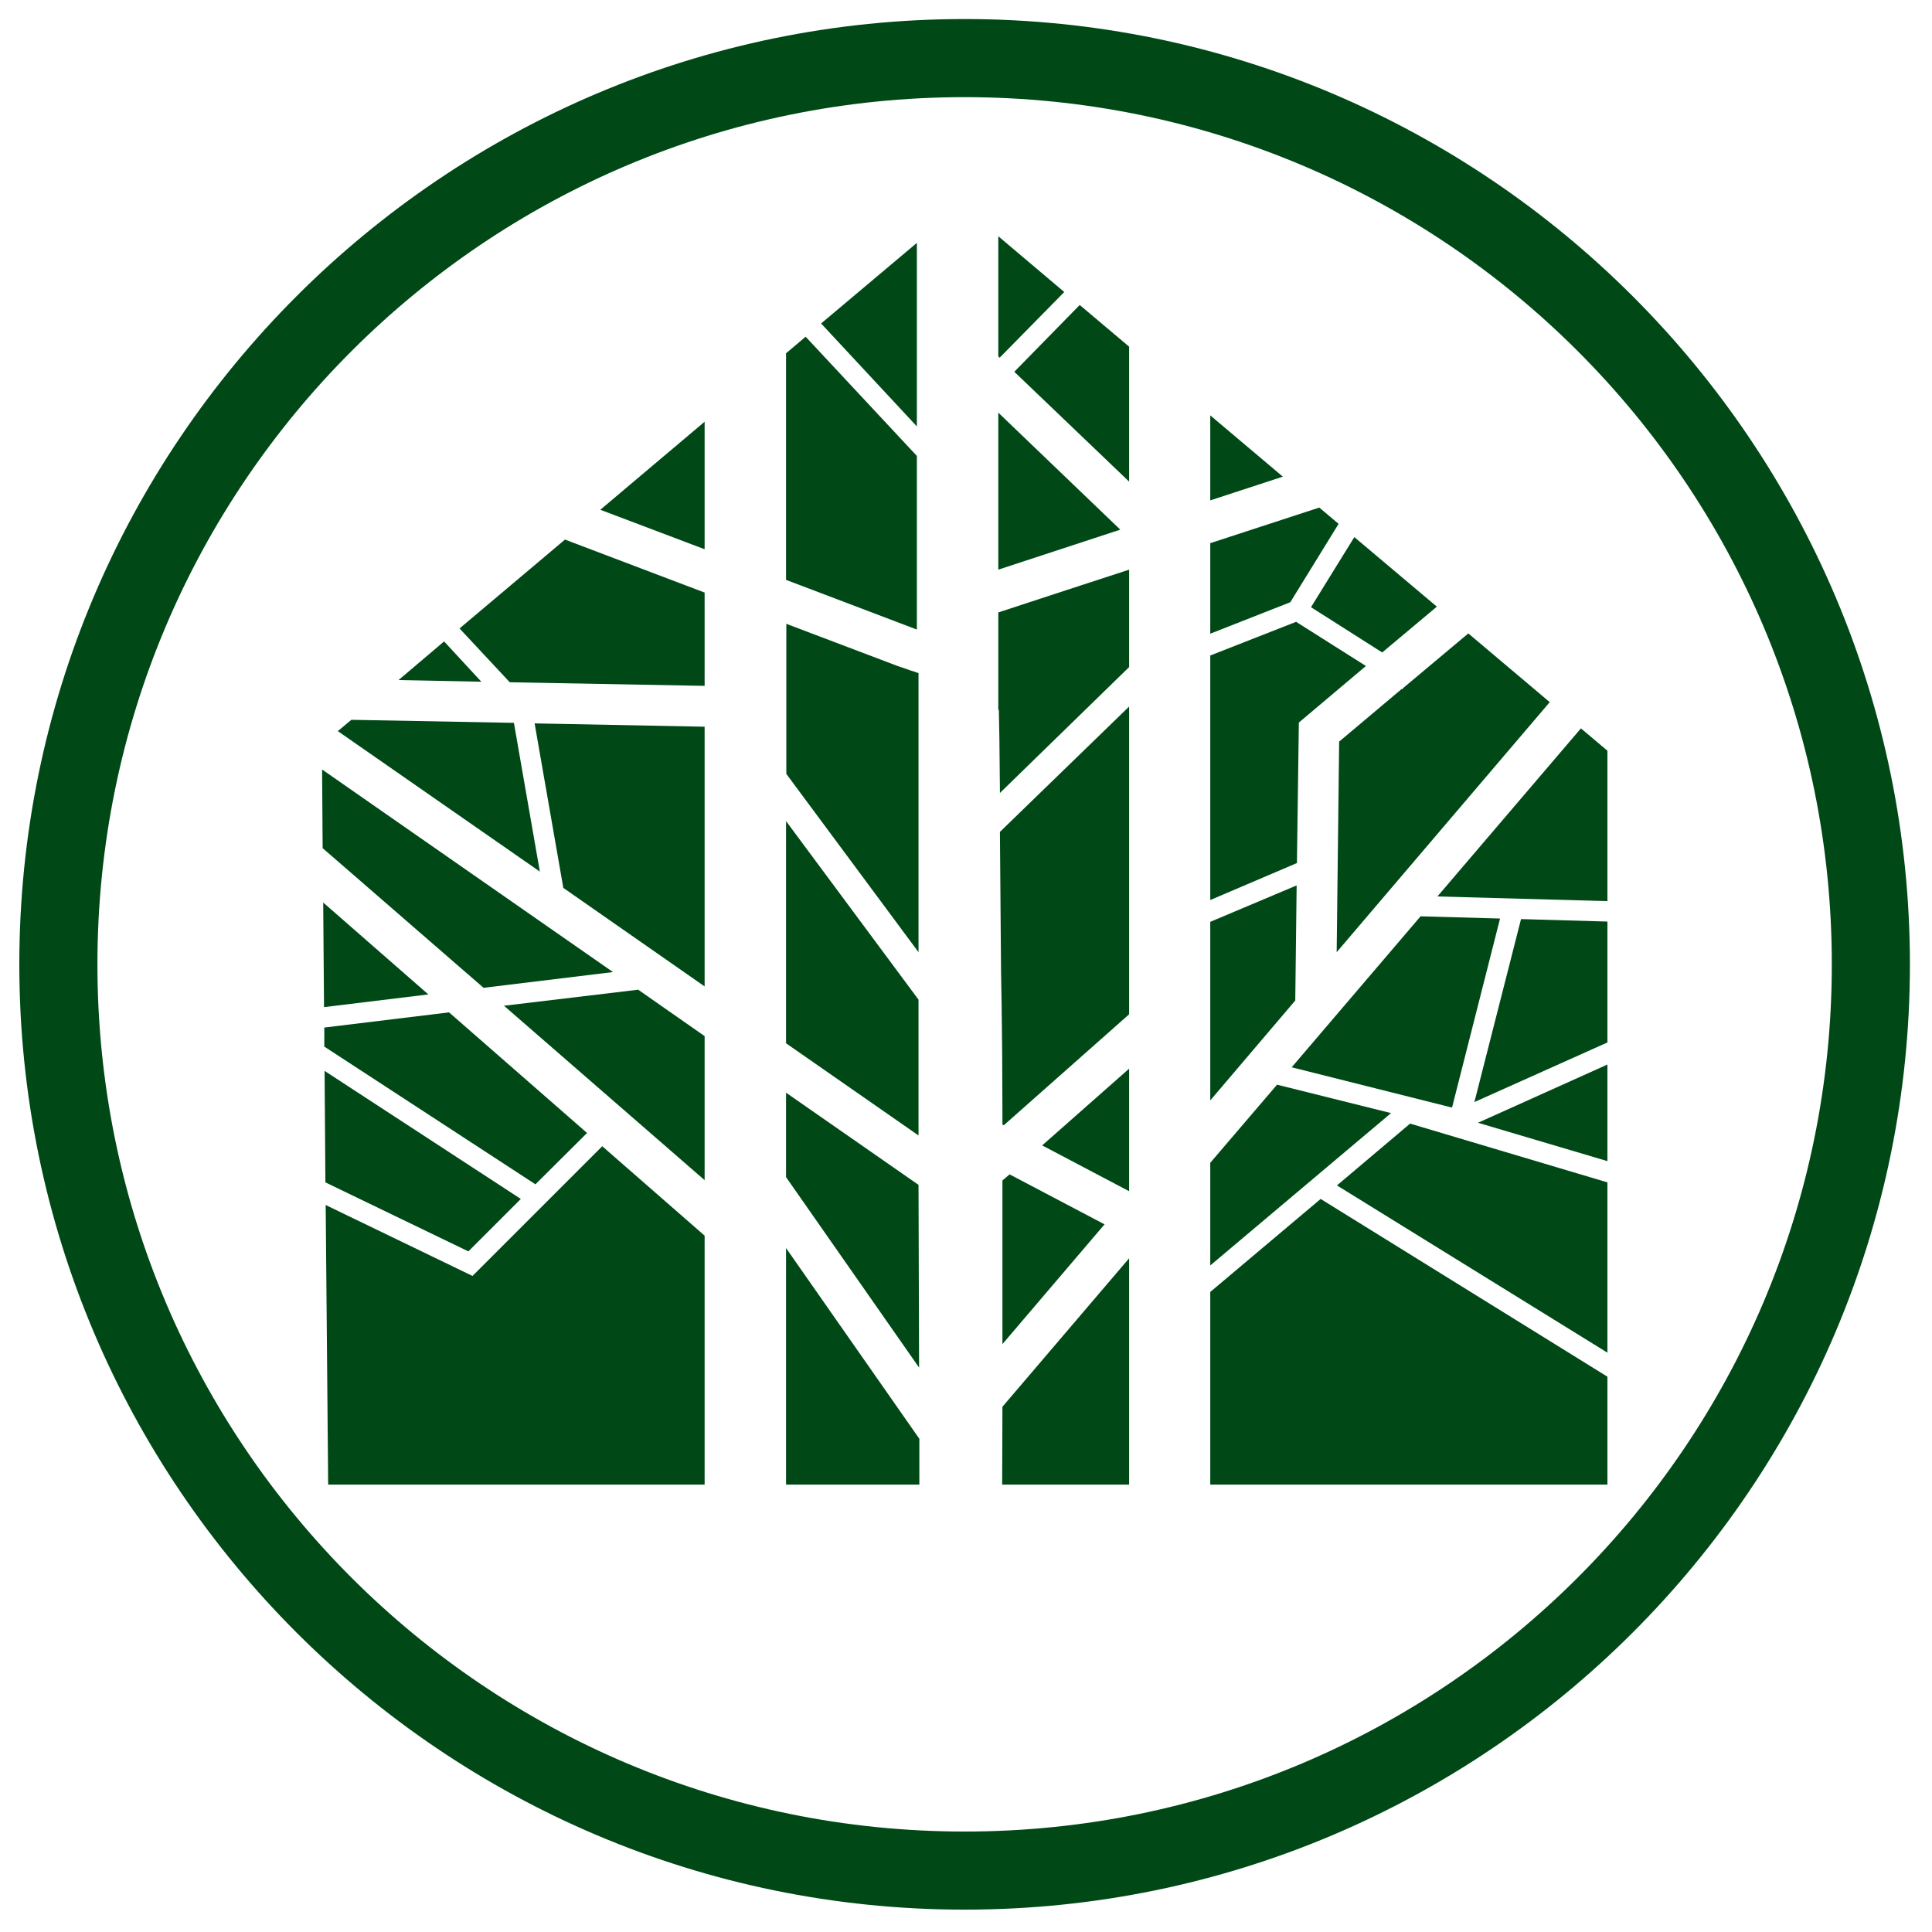
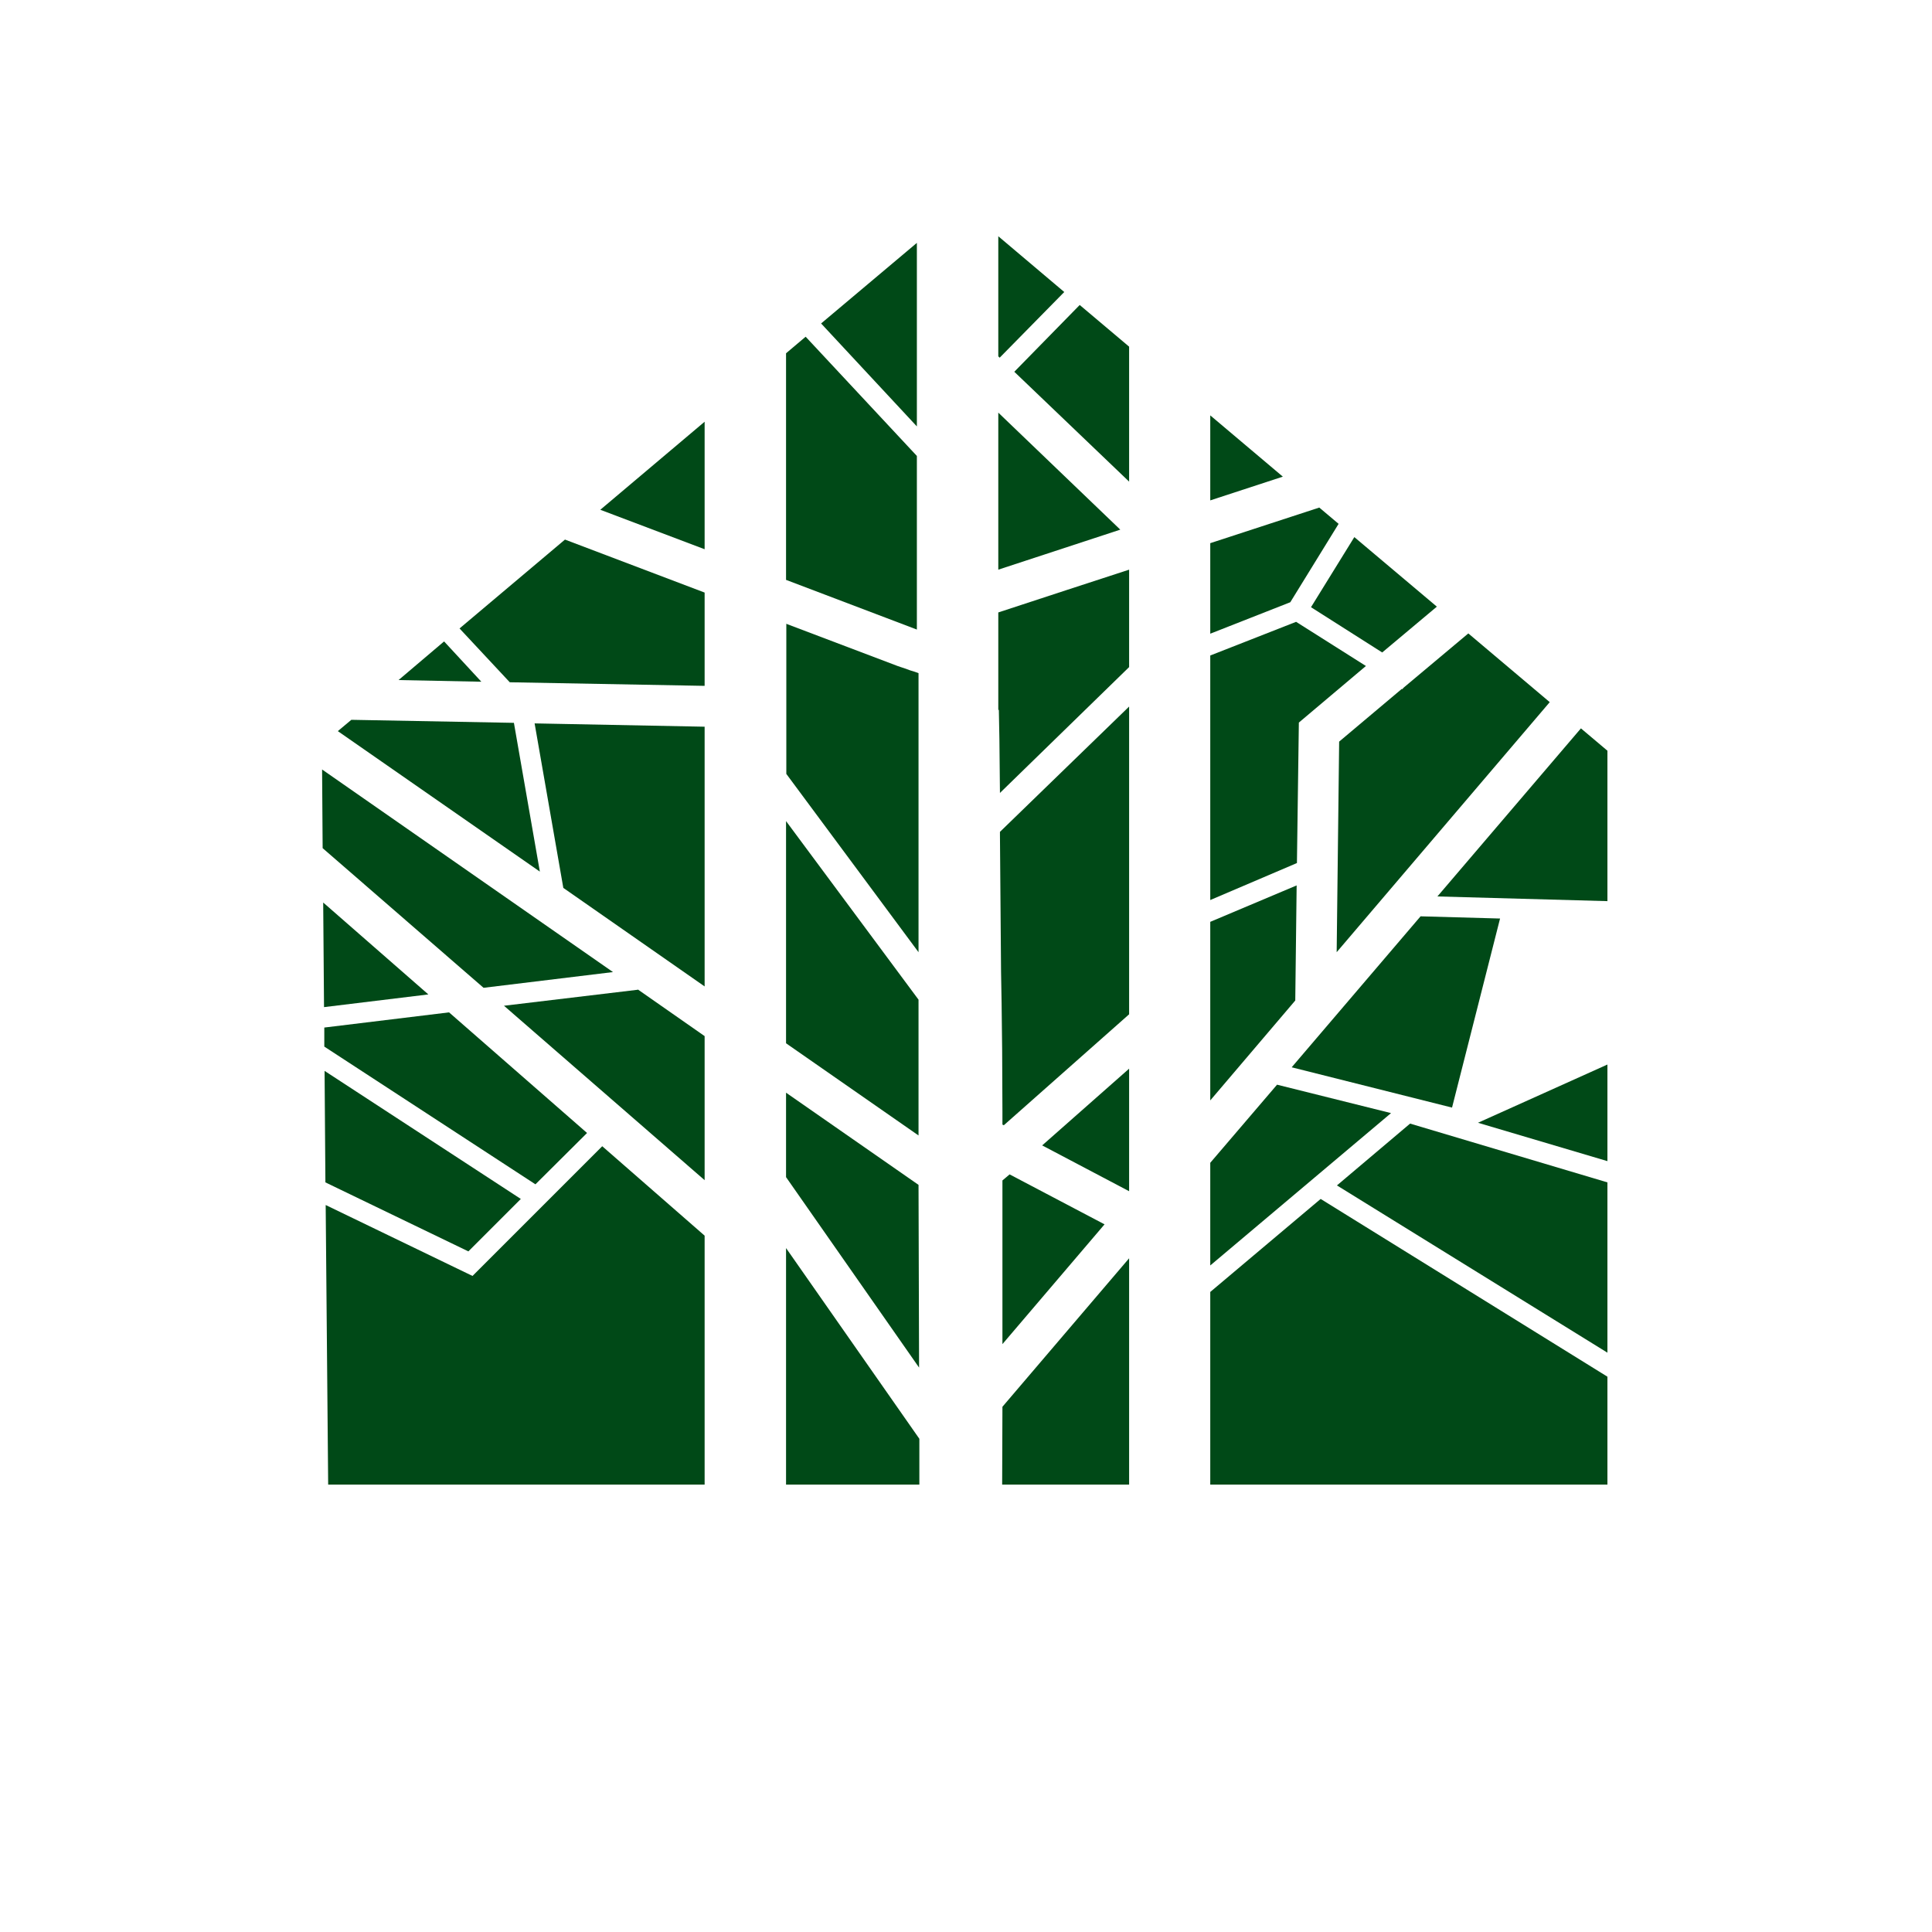
<svg xmlns="http://www.w3.org/2000/svg" version="1.1" id="Ebene_1" x="0px" y="0px" viewBox="0 0 700 700" style="enable-background:new 0 0 700 700;" xml:space="preserve">
  <style type="text/css">
	.st0{fill:#004917;}
</style>
  <g>
    <g>
      <g>
-         <path class="st0" d="M349.5,35.2c173.5,0,314.2,140.7,314.2,314.2c0,173.5-140.7,314.2-314.2,314.2S35.3,523,35.3,349.4     C35.3,175.9,176,35.2,349.5,35.2 M349.5,6.9C160.6,6.9,7,160.6,7,349.4c0,188.9,153.6,342.5,342.5,342.5     c188.9,0,342.5-153.6,342.5-342.5C692,160.6,538.4,6.9,349.5,6.9L349.5,6.9z" />
-       </g>
+         </g>
    </g>
    <g>
      <g>
        <g>
          <polygon class="st0" points="361.7,149.5 361.7,206.4 405.9,191.9     " />
        </g>
      </g>
      <g>
        <g>
          <polygon class="st0" points="409.1,206.4 409.1,241.7 362.3,287.3 362.1,267.7 361.9,257.2 361.7,257.2 361.7,221.9       386.1,213.9     " />
        </g>
        <g>
          <polygon class="st0" points="362.3,301.4 409.1,256 409.1,367.5 363.7,407.7 363.3,407.5 363.2,407.5 363.2,402.7 363.1,380.6       362.9,363.5 362.7,352.1 362.3,302.5     " />
        </g>
      </g>
      <g>
        <g>
          <polygon class="st0" points="409.1,431.6 409.1,387.2 377.6,415     " />
        </g>
      </g>
      <g>
        <g>
-           <polygon class="st0" points="534.2,399.3 582.4,377.7 582.4,333.9 551.1,333     " />
-         </g>
+           </g>
      </g>
      <g>
        <g>
          <polygon class="st0" points="526.1,401.3 543.5,332.8 514.7,332 468,386.7     " />
        </g>
      </g>
      <g>
        <g>
          <polygon class="st0" points="469.8,320.8 438.5,334 438.5,398.7 469.3,362.5     " />
        </g>
      </g>
      <g>
        <g>
          <polygon class="st0" points="363.2,427.7 363.2,487 400.2,443.6 365.8,425.5     " />
        </g>
      </g>
      <g>
        <g>
          <polygon class="st0" points="332.8,429.3 284.8,395.9 284.8,426.5 333,495.5     " />
        </g>
      </g>
      <g>
        <g>
          <polygon class="st0" points="204.1,321.7 255.3,357.4 255.3,263.3 193.7,262.1     " />
        </g>
      </g>
      <g>
        <g>
          <polygon class="st0" points="500.8,236.4 520.6,219.8 490.7,194.6 475,220     " />
        </g>
      </g>
      <g>
        <g>
          <polygon class="st0" points="485,189.8 478,183.9 438.5,196.8 438.5,229.6 467.5,218.2     " />
        </g>
      </g>
      <g>
        <g>
          <polygon class="st0" points="508.1,249.7 507.9,249.6 485.2,268.7 484.3,345 561.5,254.4 532,229.5 508.5,249.2     " />
        </g>
      </g>
      <g>
        <g>
          <polygon class="st0" points="572.8,263.9 520.8,324.8 582.4,326.5 582.4,272     " />
        </g>
      </g>
      <g>
        <g>
          <polygon class="st0" points="469.9,312.9 470.6,261.8 494.9,241.3 469.6,225.3 438.5,237.5 438.5,326.1 469.9,312.7     " />
        </g>
      </g>
      <g>
        <g>
          <polygon class="st0" points="284.8,452.2 284.8,537.9 333.1,537.9 333.1,521.3     " />
        </g>
      </g>
      <g>
        <g>
          <polygon class="st0" points="188.7,434.4 117.6,388 117.9,428.4 169.7,453.4     " />
        </g>
      </g>
      <g>
        <g>
          <polygon class="st0" points="231.1,358.6 182.6,364.4 255.3,427.6 255.3,375.4 231.1,358.5     " />
        </g>
      </g>
      <g>
        <g>
          <polygon class="st0" points="462.7,393 438.5,421.3 438.5,458.5 504,403.3     " />
        </g>
      </g>
      <g>
        <g>
          <polygon class="st0" points="212.7,410.5 162.7,366.8 117.5,372.3 117.5,379.2 194,429.1     " />
        </g>
      </g>
      <g>
        <g>
          <polygon class="st0" points="363.1,537.9 409.1,537.9 409.1,455.9 363.2,509.7     " />
        </g>
      </g>
      <g>
        <g>
          <polygon class="st0" points="438.5,150.5 438.5,181.3 464.8,172.7     " />
        </g>
      </g>
      <g>
        <g>
          <polygon class="st0" points="171.2,462.3 118,436.6 118.9,537.9 255.3,537.9 255.3,447.7 218.2,415.3     " />
        </g>
      </g>
      <g>
        <g>
          <polygon class="st0" points="438.5,468.1 438.5,537.9 582.4,537.9 582.4,498.8 478.5,434.4     " />
        </g>
      </g>
      <g>
        <g>
          <polygon class="st0" points="582.4,420.7 582.4,385.7 535.5,406.8     " />
        </g>
      </g>
      <g>
        <g>
          <polygon class="st0" points="116.6,269.8 116.6,269.8 116.6,269.8     " />
        </g>
      </g>
      <g>
        <g>
          <polygon class="st0" points="484.4,429.5 582.4,490.1 582.4,428.4 510.9,407.1     " />
        </g>
      </g>
      <g>
        <g>
          <polygon class="st0" points="332.2,88 297.5,117.2 332.2,154.5     " />
        </g>
      </g>
      <g>
        <g>
          <polygon class="st0" points="117.1,327 117.4,364.9 155.2,360.3     " />
        </g>
      </g>
      <g>
        <g>
          <polygon class="st0" points="409.1,174.5 409.1,125.6 391.2,110.5 367.5,134.7     " />
        </g>
      </g>
      <g>
        <g>
          <polygon class="st0" points="255.3,199 255.3,152.8 217.5,184.7     " />
        </g>
      </g>
      <g>
        <g>
          <polygon class="st0" points="385.6,105.8 361.7,85.6 361.7,129.1 362.2,129.6     " />
        </g>
      </g>
      <g>
        <g>
          <polygon class="st0" points="332.2,165.2 291.9,122 284.8,128 284.8,210.1 332.2,228.1     " />
        </g>
      </g>
      <g>
        <g>
          <polygon class="st0" points="166.5,227.7 184.7,247.2 255.3,248.5 255.3,214.7 204.7,195.5     " />
        </g>
      </g>
      <g>
        <g>
          <polygon class="st0" points="186.2,261.9 127.3,260.8 122.4,264.9 195.6,315.8     " />
        </g>
      </g>
      <g>
        <g>
          <polygon class="st0" points="222.1,352.2 116.7,278.8 116.9,307.3 175.2,357.9     " />
        </g>
      </g>
      <g>
        <g>
          <polygon class="st0" points="160.9,232.4 144.4,246.4 174.4,247     " />
        </g>
      </g>
      <g>
        <g>
          <path class="st0" d="M332.8,243.9v101.1l-47.9-64.6v-54.4c0,0,0.1,0,0.2,0.1l40.1,15.2c0.7,0.3,1.6,0.5,2.4,0.8l2.2,0.8      C331.6,243.4,332.8,243.9,332.8,243.9z" />
        </g>
        <g>
          <polygon class="st0" points="284.8,297.5 332.8,362.2 332.8,411.4 284.8,378     " />
        </g>
      </g>
    </g>
  </g>
</svg>